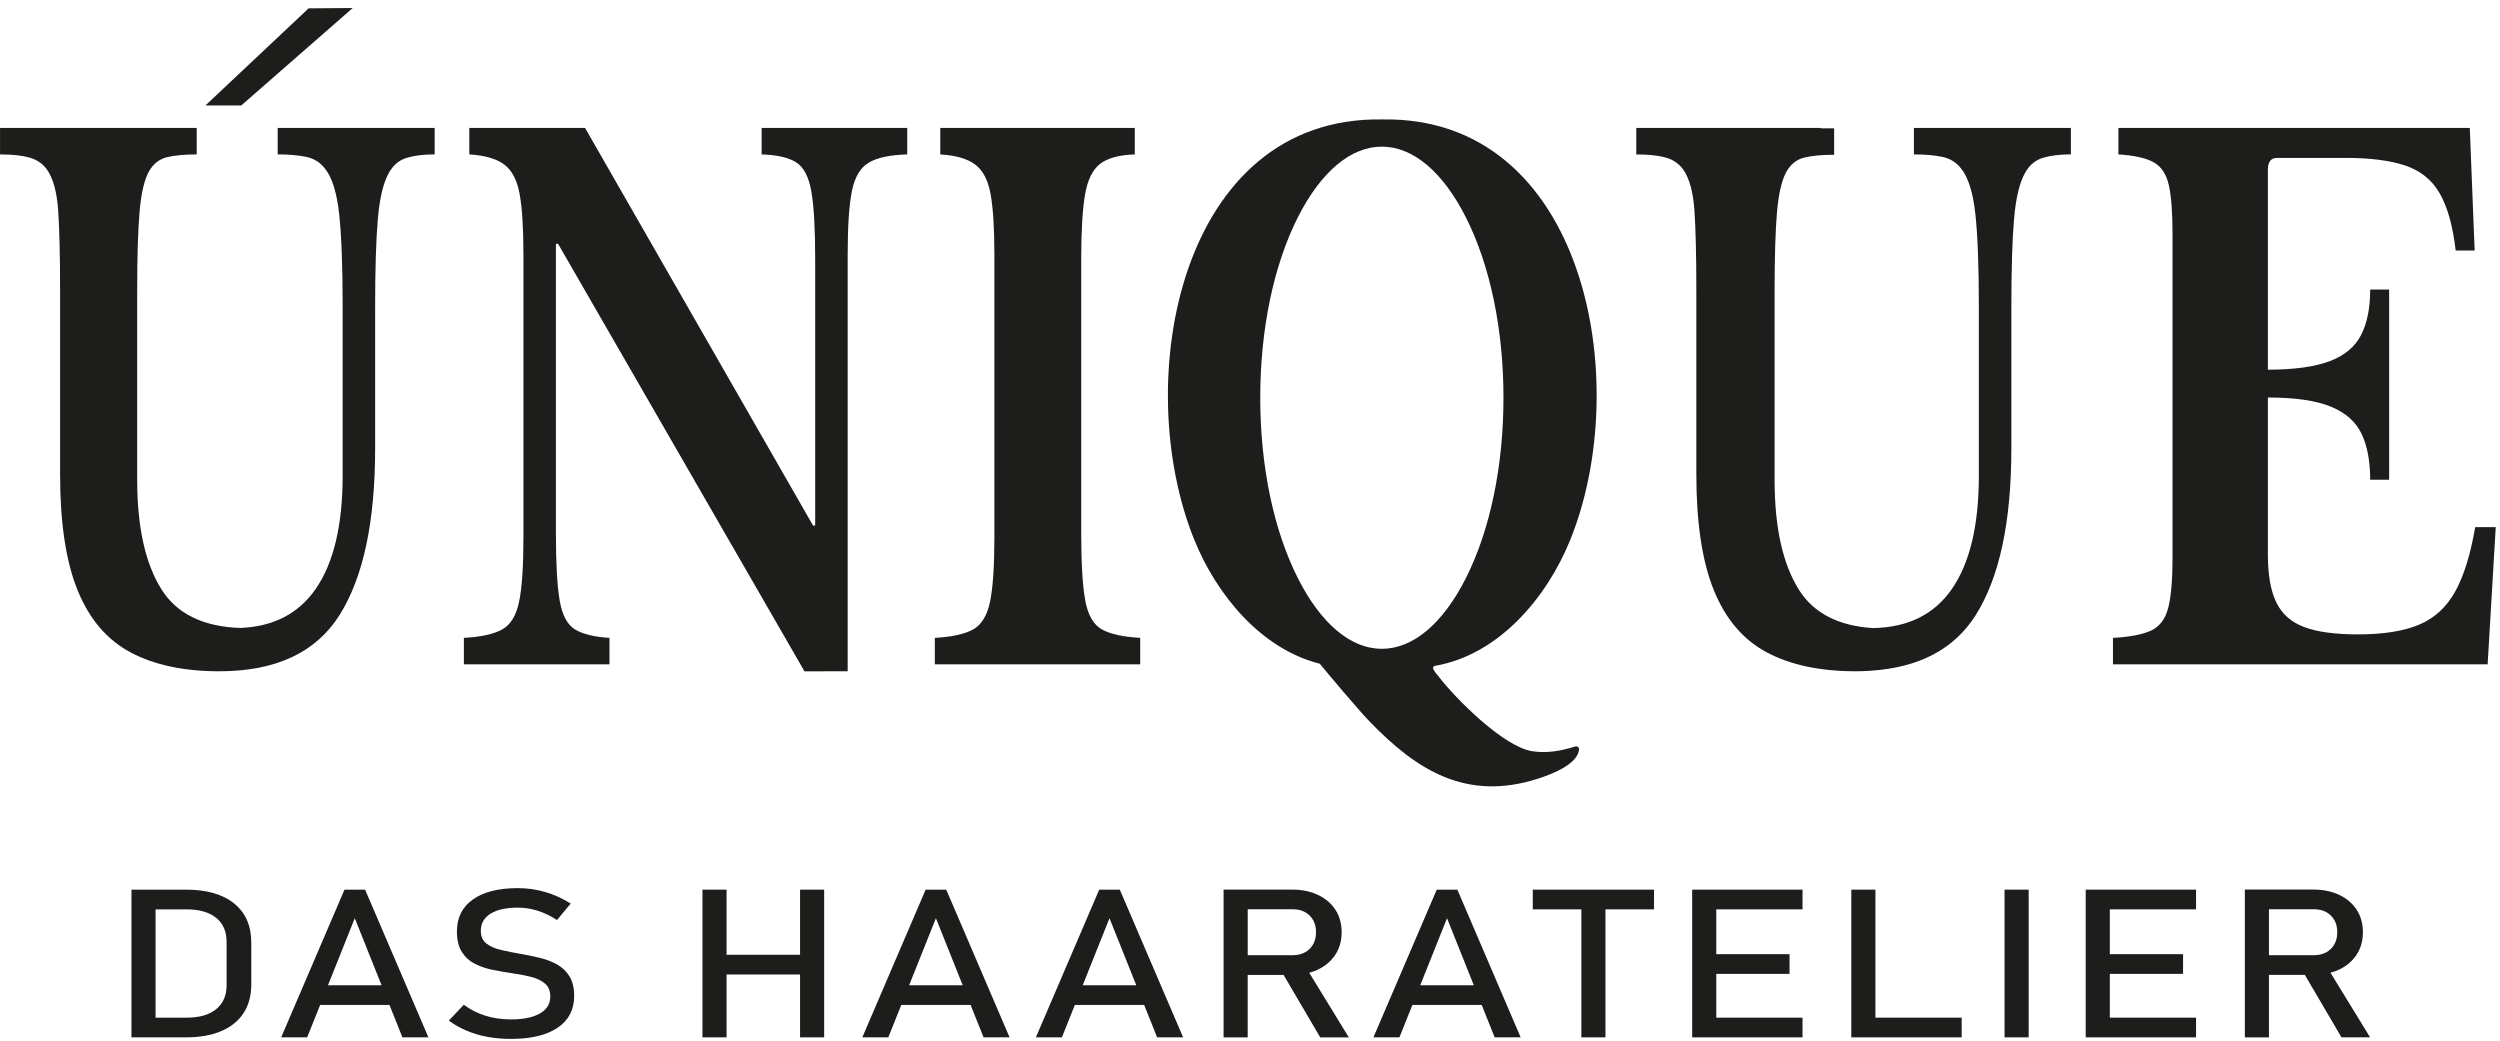
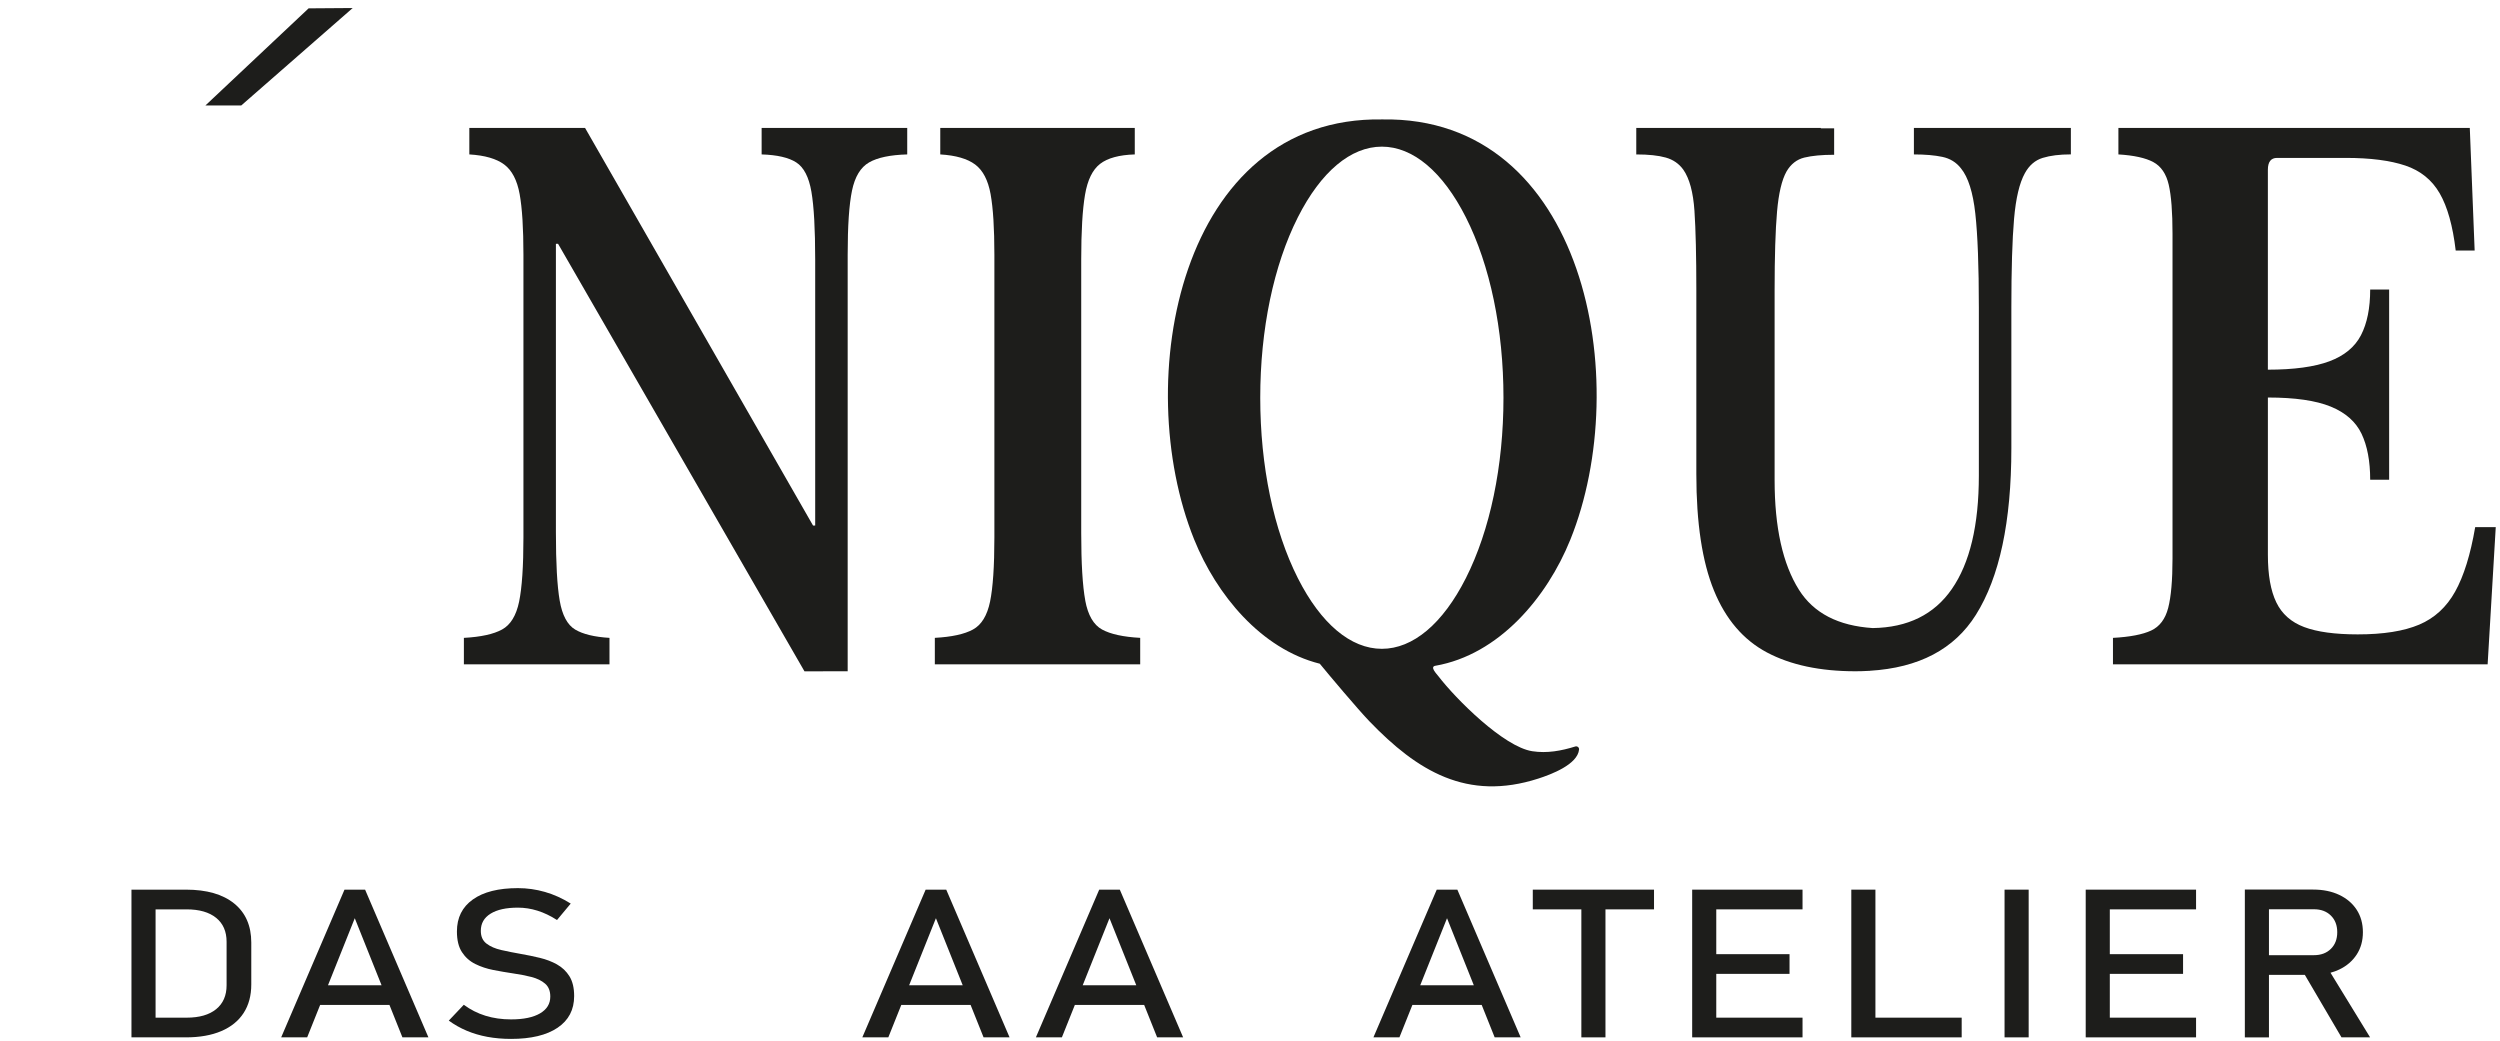
<svg xmlns="http://www.w3.org/2000/svg" height="171.54mm" id="Ebene_1" viewBox="0 0 1167.41 486.26" width="411.84mm">
  <path d="M86.82,415.44h-25.44v68.98h25.38c6.47,0,11.99-.97,16.55-2.92,4.56-1.94,8.04-4.76,10.43-8.44,2.39-3.68,3.59-8.14,3.59-13.35v-19.55c0-7.84-2.66-13.92-7.97-18.24-5.32-4.32-12.83-6.48-22.54-6.48ZM105.8,460.09c0,4.81-1.63,8.53-4.88,11.17-3.25,2.64-7.84,3.96-13.77,3.96h-14.51v-50.57h14.51c5.92,0,10.51,1.32,13.77,3.96,3.26,2.64,4.88,6.36,4.88,11.17v20.31Z" style="fill:#1d1d1b;" />
  <path d="M160.86,415.44l-29.57,68.98h12.14l6.05-15.13h32.38l6.05,15.13h12.14l-29.57-68.98h-9.6ZM153.15,460.09l12.51-31.31,12.51,31.31h-25.02Z" style="fill:#1d1d1b;" />
  <path d="M260.14,450.38c-2.41-1.34-5.09-2.37-8.03-3.08-2.94-.71-5.89-1.32-8.83-1.83-3.27-.57-6.34-1.18-9.19-1.83-2.85-.65-5.16-1.65-6.92-3.01-1.77-1.36-2.65-3.34-2.65-5.93v-.05c0-3.45,1.52-6.11,4.55-7.99,3.03-1.88,7.29-2.82,12.77-2.82,3.05,0,6.1.47,9.13,1.42,3.04.95,6.08,2.4,9.13,4.36l6.4-7.68c-3.9-2.44-7.91-4.25-12.03-5.43-4.12-1.19-8.33-1.78-12.64-1.78-9.05,0-16.06,1.76-21.02,5.29-4.97,3.53-7.45,8.5-7.45,14.92v.05c0,4.02.78,7.23,2.35,9.63,1.56,2.4,3.63,4.25,6.21,5.53,2.57,1.28,5.4,2.22,8.47,2.82,3.07.6,6.11,1.12,9.13,1.57,3.13.44,6,1,8.64,1.68,2.63.68,4.75,1.72,6.37,3.11s2.43,3.4,2.43,6.02v.05c0,3.35-1.6,5.96-4.8,7.83-3.2,1.87-7.71,2.8-13.52,2.8-4.3,0-8.3-.57-11.97-1.71-3.68-1.14-7.04-2.85-10.1-5.12l-7.01,7.4c2.61,1.9,5.42,3.48,8.41,4.74,3,1.26,6.22,2.21,9.66,2.85,3.44.63,7.11.95,11.01.95,9.34,0,16.59-1.74,21.74-5.22,5.15-3.48,7.72-8.4,7.72-14.75v-.09c0-3.76-.73-6.82-2.18-9.16-1.45-2.34-3.38-4.18-5.79-5.53Z" style="fill:#1d1d1b;" />
-   <polygon points="373.6 445.85 339.28 445.85 339.28 415.44 328.02 415.44 328.02 484.42 339.28 484.42 339.28 455.06 373.6 455.06 373.6 484.42 384.85 484.42 384.85 415.44 373.6 415.44 373.6 445.85" style="fill:#1d1d1b;" />
  <path d="M432.24,415.44l-29.57,68.98h12.14l6.05-15.13h32.38l6.05,15.13h12.14l-29.57-68.98h-9.6ZM424.53,460.09l12.51-31.31,12.51,31.31h-25.02Z" style="fill:#1d1d1b;" />
  <path d="M513.29,415.44l-29.57,68.98h12.14l6.05-15.13h32.38l6.05,15.13h12.14l-29.57-68.98h-9.6ZM505.58,460.09l12.51-31.31,12.51,31.31h-25.02Z" style="fill:#1d1d1b;" />
-   <path d="M615.44,452.76c3.48-1.66,6.19-3.99,8.14-6.97,1.95-2.99,2.92-6.48,2.92-10.46s-.97-7.51-2.9-10.48c-1.93-2.97-4.64-5.29-8.14-6.95-3.5-1.66-7.58-2.49-12.25-2.49h-31.84v69.03h11.26v-29.18h16.76l17.12,29.18h13.35l-18.49-30.18c1.43-.39,2.79-.88,4.07-1.49ZM582.64,424.6h21.02c3.27,0,5.9.98,7.89,2.94,1.99,1.96,2.98,4.55,2.98,7.78s-.99,5.82-2.98,7.78c-1.99,1.96-4.62,2.94-7.89,2.94h-21.02v-21.44Z" style="fill:#1d1d1b;" />
  <path d="M670.91,415.44l-29.57,68.98h12.14l6.05-15.13h32.38l6.05,15.13h12.14l-29.57-68.98h-9.6ZM663.2,460.09l12.51-31.31,12.51,31.31h-25.02Z" style="fill:#1d1d1b;" />
  <polygon points="715.76 424.65 738.44 424.65 738.44 484.42 749.7 484.42 749.7 424.65 772.37 424.65 772.37 415.44 715.76 415.44 715.76 424.65" style="fill:#1d1d1b;" />
  <polygon points="795.65 415.44 790.19 415.44 790.19 484.42 795.65 484.42 801.44 484.42 841.72 484.42 841.72 475.22 801.44 475.22 801.44 454.77 835.65 454.77 835.65 445.57 801.44 445.57 801.44 424.65 841.72 424.65 841.72 415.44 801.44 415.44 795.65 415.44" style="fill:#1d1d1b;" />
  <polygon points="875.76 415.44 864.5 415.44 864.5 484.42 870.13 484.42 875.76 484.42 916.04 484.42 916.04 475.22 875.76 475.22 875.76 415.44" style="fill:#1d1d1b;" />
  <rect height="68.98" style="fill:#1d1d1b;" width="11.26" x="936.06" y="415.44" />
  <polygon points="979.42 415.44 973.96 415.44 973.96 484.42 979.42 484.42 985.21 484.42 1025.49 484.42 1025.49 475.22 985.21 475.22 985.21 454.77 1019.42 454.77 1019.42 445.57 985.21 445.57 985.21 424.65 1025.49 424.65 1025.49 415.44 985.21 415.44 979.42 415.44" style="fill:#1d1d1b;" />
  <path d="M1093.41,484.42h13.35l-18.49-30.18c1.43-.39,2.79-.88,4.07-1.49,3.48-1.66,6.19-3.99,8.14-6.97,1.95-2.99,2.92-6.48,2.92-10.46s-.97-7.51-2.9-10.48c-1.93-2.97-4.64-5.29-8.14-6.95-3.5-1.66-7.58-2.49-12.25-2.49h-31.84v69.03h11.26v-29.18h16.76l17.12,29.18ZM1059.53,424.6h21.02c3.27,0,5.9.98,7.89,2.94,1.99,1.96,2.98,4.55,2.98,7.78s-.99,5.82-2.98,7.78c-1.99,1.96-4.62,2.94-7.89,2.94h-21.02v-21.44Z" style="fill:#1d1d1b;" />
-   <path d="M202.96,59.74h-73.3v12.36c5.22,0,9.65.38,13.27,1.14,3.62.76,6.53,2.55,8.72,5.37,3.37,4.12,5.6,11.17,6.7,21.14s1.65,24.61,1.65,43.91v78.4c0,23.21-4.21,40.88-12.64,53.02-7.96,11.47-19.67,17.52-35.14,18.16-17.34-.59-29.61-6.58-36.8-17.99-7.58-12.03-11.37-29.11-11.37-51.23v-88.48c0-16.05.38-28.35,1.14-36.92.75-8.56,2.23-14.8,4.42-18.7,2.02-3.47,4.8-5.64,8.34-6.51,3.54-.86,8.17-1.3,13.9-1.3v-12.36H5.67s-5.66,0-5.66,0v12.36c5.73,0,10.31.49,13.76,1.47,3.46.97,6.2,2.87,8.22,5.69,2.87,4.12,4.59,10.52,5.18,19.19s.88,21.03.88,37.08v85.88c0,22.77,2.74,40.88,8.22,54.32,5.48,13.45,13.74,23.09,24.77,28.95,11.03,5.85,24.82,8.78,41.33,8.78,26.45,0,45.2-8.78,56.24-26.35,11.03-17.56,16.56-43.47,16.56-77.74v-65.7c0-18,.42-31.83,1.27-41.48.84-9.65,2.52-16.76,5.05-21.31,2.02-3.69,4.8-6.07,8.34-7.16,3.54-1.09,7.91-1.63,13.14-1.63v-12.36Z" style="fill:#1d1d1b;" />
  <path d="M355.65,72.11c7.24.22,12.64,1.46,16.17,3.74,3.54,2.27,5.89,6.83,7.07,13.66,1.18,6.84,1.77,17.41,1.77,31.72v124.17h-1.01l-106.45-185.65h-54.05v12.36c7.25.44,12.68,2.01,16.3,4.72s6.02,7.31,7.2,13.82c1.18,6.51,1.77,15.94,1.77,28.3v132.08c0,13.45-.68,23.42-2.02,29.93-1.35,6.5-4,10.84-7.97,13.01-3.96,2.17-9.9,3.47-17.82,3.9v12.36h67.99v-12.36c-7.08-.43-12.43-1.73-16.05-3.9s-6.02-6.67-7.2-13.5c-1.18-6.84-1.77-17.41-1.77-31.72V113.85h1.01l115.06,199.63h5.01s15.17-.01,15.17-.01V118.95c0-13.45.67-23.42,2.02-29.93,1.35-6.5,4-10.89,7.97-13.17s9.9-3.52,17.82-3.74v-12.36h-67.99v12.36Z" style="fill:#1d1d1b;" />
  <path d="M506.79,280.46c-1.27-6.84-1.9-17.41-1.9-31.72v-127.51c0-13.22.59-23.31,1.77-30.25,1.17-6.94,3.54-11.77,7.07-14.48,3.54-2.71,8.93-4.17,16.17-4.39v-12.36h-90.83v12.36c7.25.44,12.68,2.01,16.3,4.72s6.02,7.31,7.2,13.82,1.77,15.94,1.77,28.3v132.07c0,13.45-.68,23.42-2.02,29.93-1.35,6.5-4,10.84-7.97,13.01-3.96,2.17-9.9,3.47-17.82,3.9v12.36h95.9v-12.36c-7.92-.43-13.86-1.73-17.82-3.9s-6.57-6.67-7.84-13.5Z" style="fill:#1d1d1b;" />
  <path d="M893.72,72.11c5.22,0,9.65.38,13.27,1.14,3.62.76,6.53,2.55,8.72,5.37,3.37,4.12,5.6,11.17,6.7,21.14,1.1,9.97,1.65,24.61,1.65,43.91v78.4c0,23.21-4.21,40.88-12.64,53.02-8.26,11.91-20.58,17.96-36.93,18.2-16.09-1.04-27.58-6.98-34.44-17.87-7.58-12.03-11.37-29.11-11.37-51.23v-88.48c0-16.05.38-28.35,1.14-36.92.75-8.56,2.23-14.8,4.42-18.7,2.02-3.47,4.8-5.64,8.34-6.51,3.54-.86,8.17-1.3,13.9-1.3v-12.36h-6.22v-.16h-86.18v12.36c5.72,0,10.31.48,13.77,1.46,3.46.97,6.2,2.87,8.22,5.69,2.87,4.12,4.59,10.52,5.18,19.19s.88,21.03.88,37.08v85.88c0,22.77,2.74,40.88,8.22,54.32,5.48,13.45,13.74,23.09,24.77,28.95,11.03,5.85,24.81,8.78,41.32,8.78,2.05,0,4.03-.07,5.99-.18.22,0,.45,0,.67,0l.02-.05c22.95-1.39,39.48-10.08,49.56-26.13,11.03-17.56,16.56-43.47,16.56-77.74v-65.71.02c0-18,.42-31.83,1.26-41.48.84-9.65,2.52-16.76,5.05-21.31,2.02-3.69,4.8-6.07,8.34-7.16,3.54-1.09,7.91-1.63,13.14-1.63v-12.36h-73.3v12.36Z" style="fill:#1d1d1b;" />
  <path d="M1146.49,276.24c-4.04,7.27-9.65,12.42-16.81,15.45-7.17,3.04-16.73,4.55-28.69,4.55-10.62,0-18.96-1.14-25.02-3.42-6.07-2.28-10.41-6.13-13.02-11.55-2.62-5.42-3.92-12.79-3.92-22.12v-73.52c12.64,0,22.42,1.41,29.32,4.23,6.91,2.82,11.71,7.05,14.41,12.69,2.69,5.64,4.04,12.8,4.04,21.47h8.85v-88.8h-8.85c0,8.68-1.44,15.78-4.3,21.31-2.87,5.53-7.8,9.6-14.79,12.2-6.99,2.6-16.56,3.9-28.69,3.9v-93.36h0c0-3.68,1.43-5.53,4.3-5.53h32.1c11.46,0,20.73,1.2,27.81,3.58,7.08,2.39,12.43,6.72,16.05,13.01s6.1,15.18,7.45,26.67h8.85l-2.27-57.25h-164.09v12.36c7.25.44,12.68,1.63,16.3,3.58s6.02,5.48,7.2,10.57c1.18,5.09,1.77,12.74,1.77,22.93v151.59c0,10.2-.68,17.9-2.02,23.1-1.35,5.2-4,8.73-7.97,10.57-3.96,1.85-9.9,2.99-17.82,3.42v12.36h174.96l3.79-64.08h-9.6c-2.19,12.8-5.3,22.83-9.35,30.09Z" style="fill:#1d1d1b;" />
  <polygon points="164.69 3.75 164.68 3.75 144.1 3.9 95.91 49.25 112.65 49.25 164.69 3.75" style="fill:#1d1d1b;" />
  <path d="M670.26,310.9c29.66-5.18,52.11-31.83,63.04-58.91,29.94-74.12,6.84-197.83-87.82-196.22-94.66-1.61-117.76,122.11-87.82,196.22,10.39,25.72,31.16,51.04,58.64,57.95,4.31,5.29,17.97,21.49,23.18,26.9,22.33,23.19,45.59,37.46,78.84,26.74,5.93-1.91,18.42-6.58,19.05-13.6.09-.96-.85-1.68-1.77-1.39-6.48,2.02-13.18,3.28-20.08,2.21-13.32-2.05-35.58-24.27-43.85-35.04-.94-1.22-4.07-4.38-1.41-4.87ZM645.28,302.98c-14.54,0-28.46-11.71-39.22-32.98-11.33-22.41-17.57-52.34-17.57-84.27s6.24-61.86,17.57-84.27c10.76-21.27,24.68-32.98,39.22-32.98s28.46,11.71,39.22,32.98c11.33,22.41,17.57,52.34,17.57,84.27s-6.24,61.86-17.57,84.27c-10.76,21.27-24.68,32.98-39.22,32.98Z" style="fill:#1d1d1b;" />
</svg>